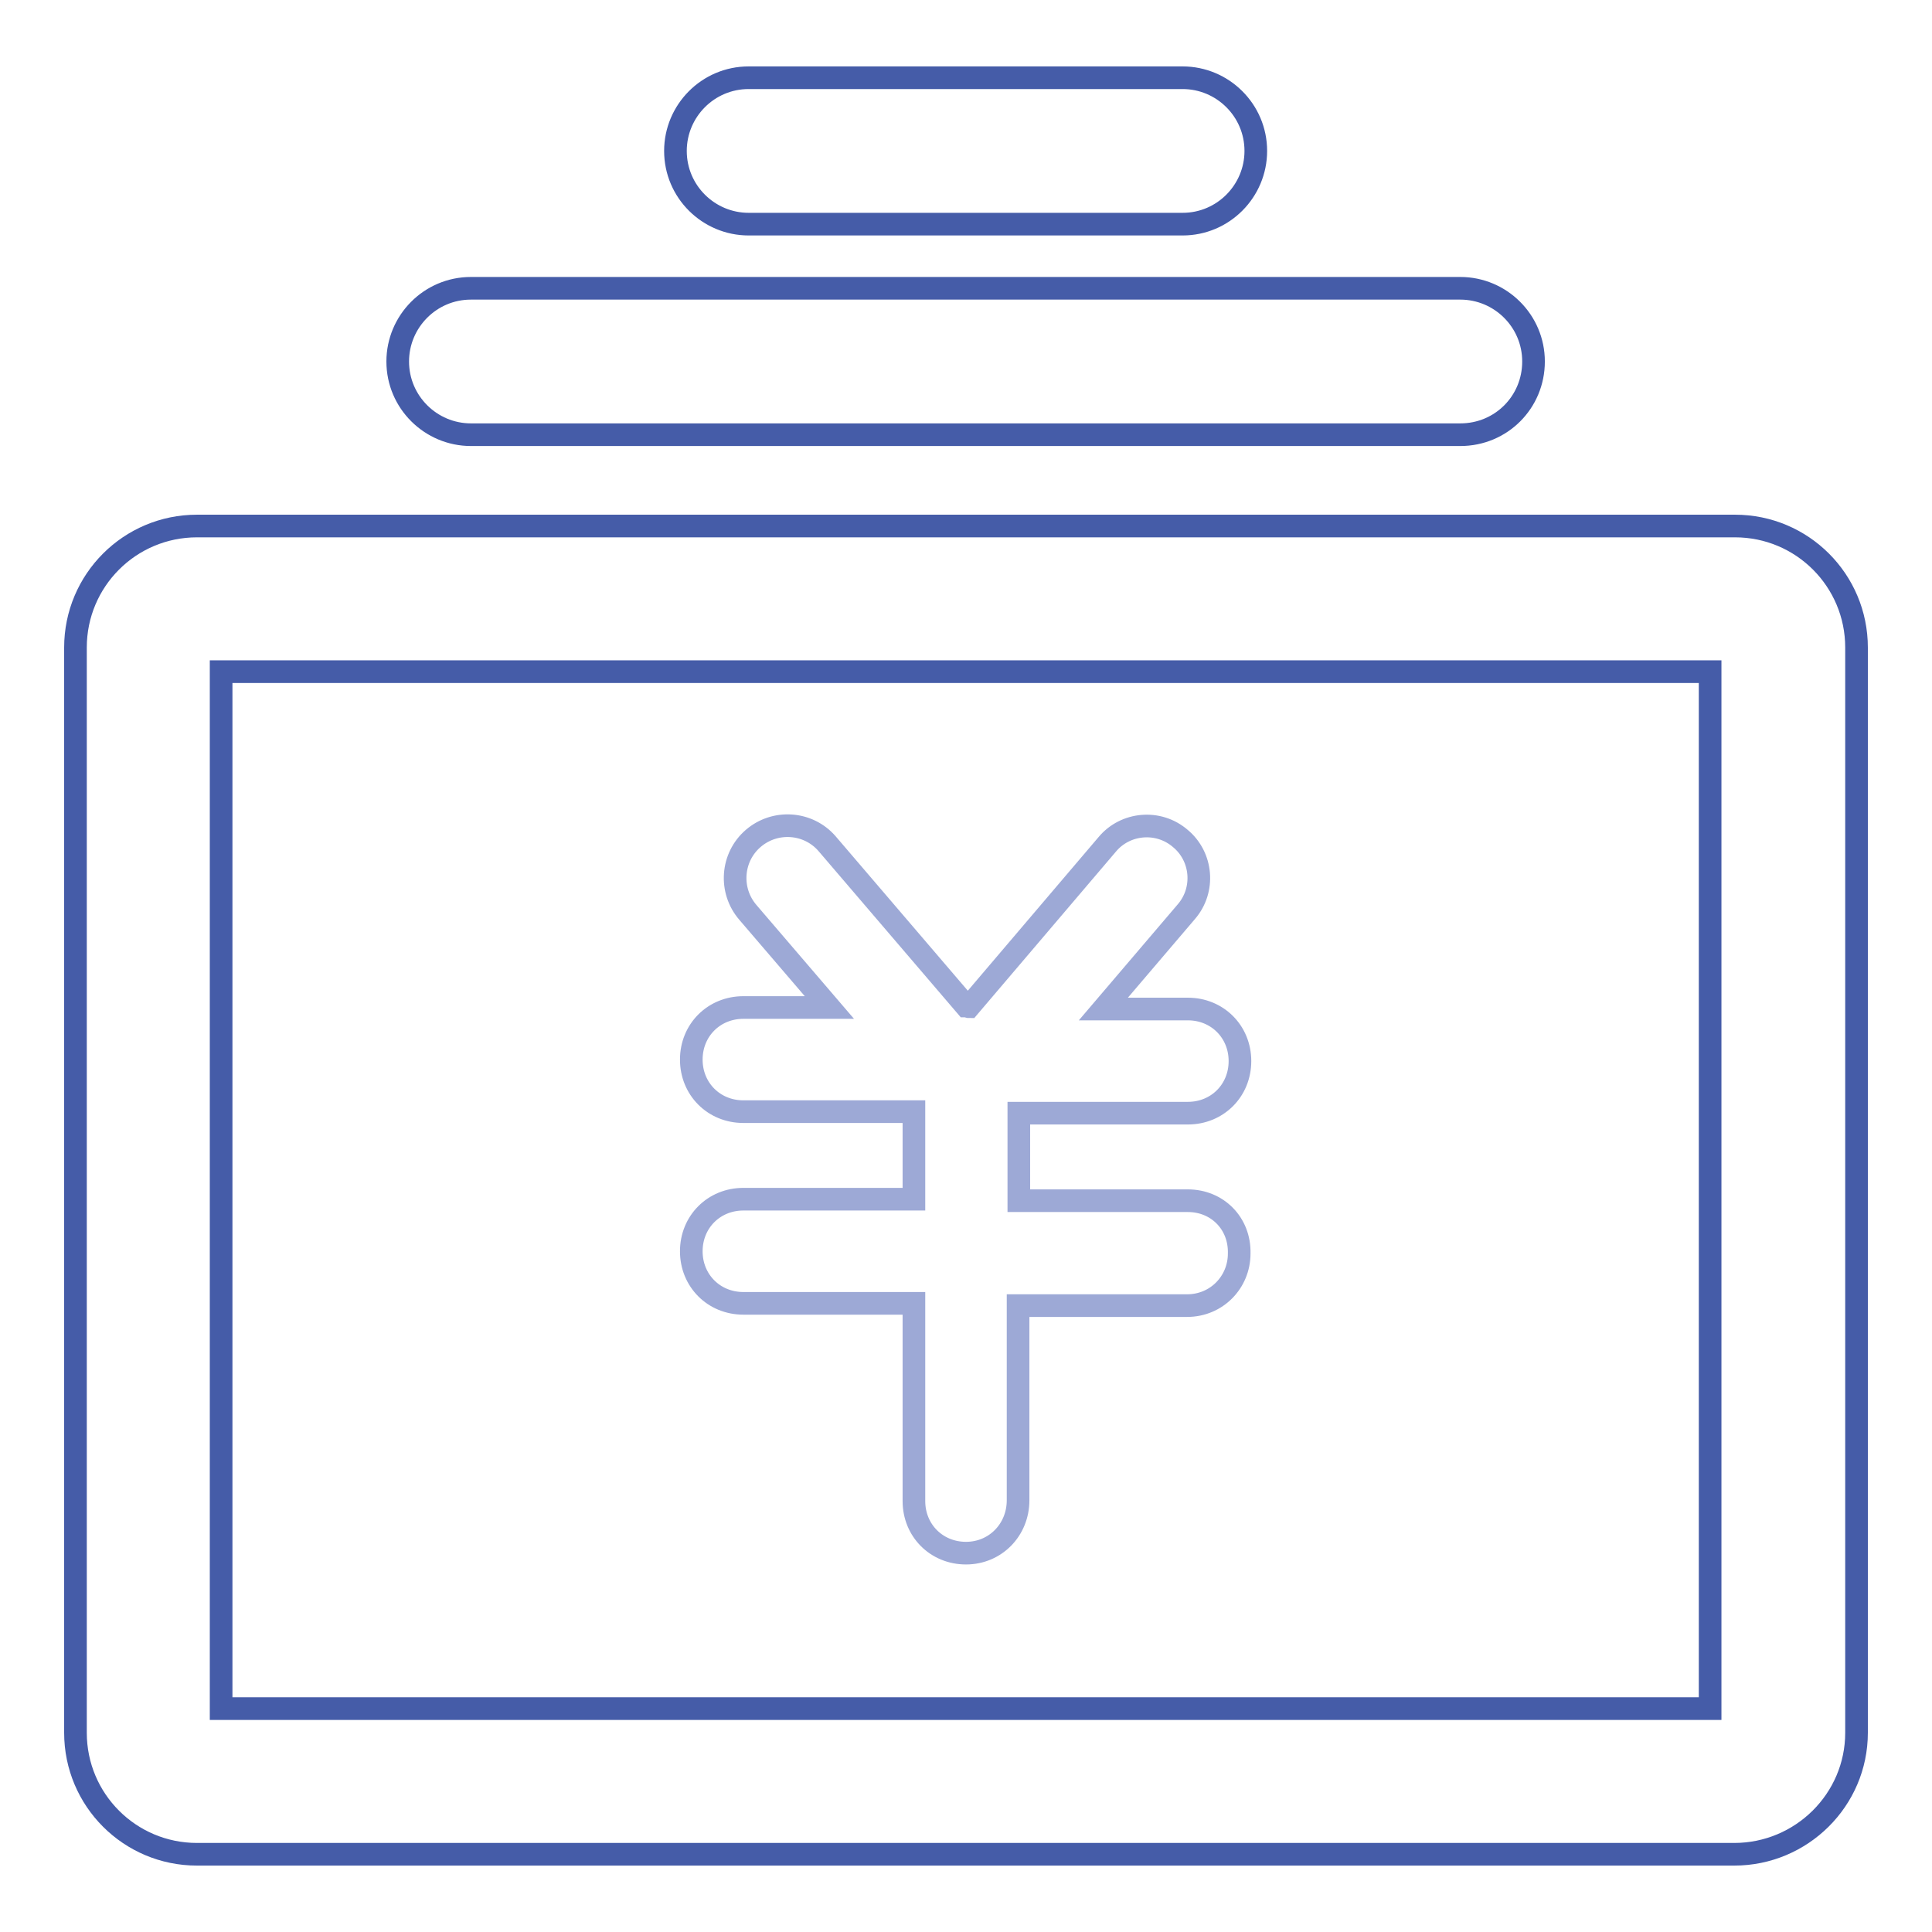
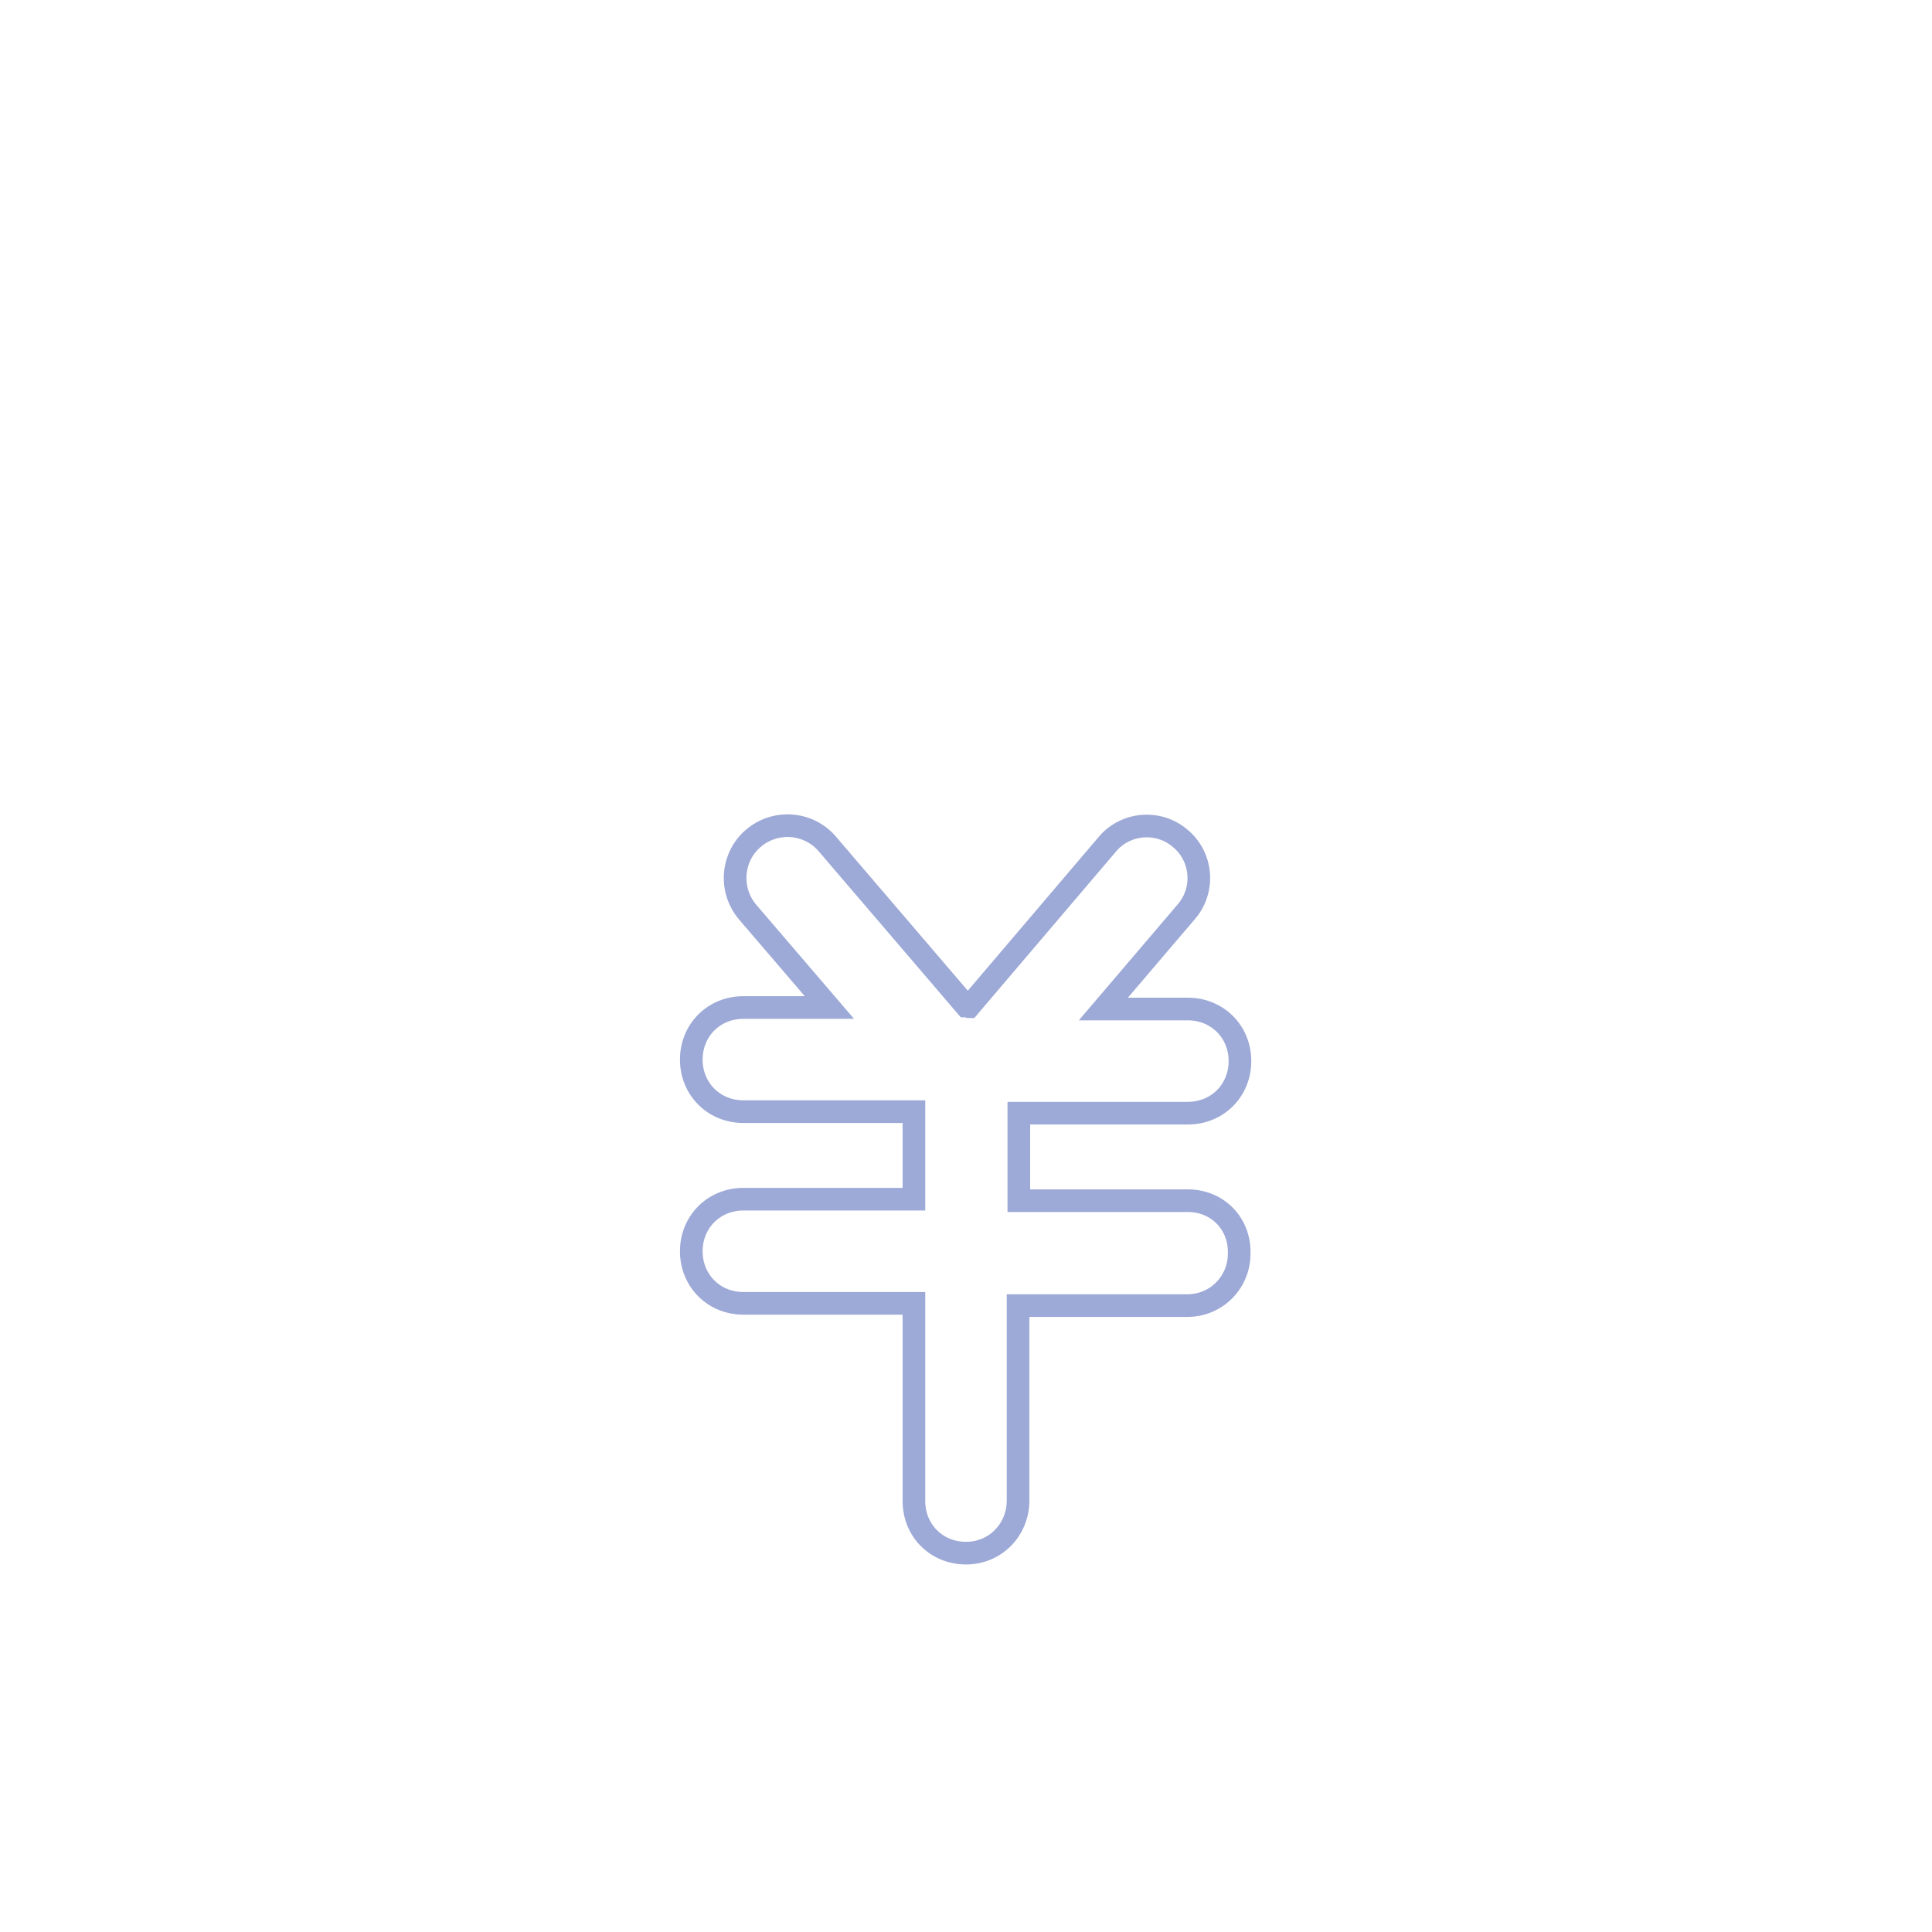
<svg xmlns="http://www.w3.org/2000/svg" version="1.1" x="0px" y="0px" viewBox="0 0 256 256" enable-background="new 0 0 256 256" xml:space="preserve">
  <g>
    <path stroke-width="3" fill-opacity="0" stroke="#9da9d6" d="M157.4,159.1H135v-11.6h22.4c3.9,0,6.9-3,6.9-6.9c0-3.9-3-6.9-6.9-6.9h-11.2l11-12.9 c2.5-2.9,2.1-7.3-0.8-9.7c-2.9-2.5-7.3-2.1-9.7,0.8l-18.3,21.5c-0.1,0-0.2-0.1-0.3-0.1c0,0-0.1,0-0.1,0l-18.4-21.5 c-2.5-2.9-6.9-3.2-9.8-0.7c-2.9,2.5-3.2,6.9-0.7,9.8l10.8,12.6H98.5c-3.9,0-6.9,3-6.9,6.9c0,3.9,3,6.9,6.9,6.9h22.6v11.6H98.5 c-3.9,0-6.9,3-6.9,6.9s3,6.9,6.9,6.9h22.6v26.2c0,3.9,3,6.9,6.9,6.9c3.9,0,6.9-3.1,6.9-7V173h22.4c3.9,0,6.9-3.1,6.9-6.9 C164.3,162.1,161.3,159.1,157.4,159.1L157.4,159.1z" />
-     <path stroke-width="3" fill-opacity="0" stroke="#455ca8" d="M229.8,245.7H26.1c-8.9,0-16.1-7.2-16.1-16.1V85.8c0-8.9,7.2-16.1,16.1-16.1h203.8 c8.9,0,16.1,7.2,16.1,16.1v143.8C246,238.5,238.7,245.7,229.8,245.7L229.8,245.7z M29.3,226.4h197.3V89H29.3V226.4z M193.5,57.6 H62.4c-5.3,0-9.7-4.3-9.7-9.7c0-5.3,4.3-9.7,9.7-9.7h131.1c5.3,0,9.7,4.3,9.7,9.7C203.2,53.3,198.9,57.6,193.5,57.6z M156.7,29.7 H99.2c-5.3,0-9.7-4.3-9.7-9.7c0-5.3,4.3-9.7,9.7-9.7h57.5c5.3,0,9.7,4.3,9.7,9.7C166.4,25.3,162.1,29.7,156.7,29.7z" />
  </g>
</svg>